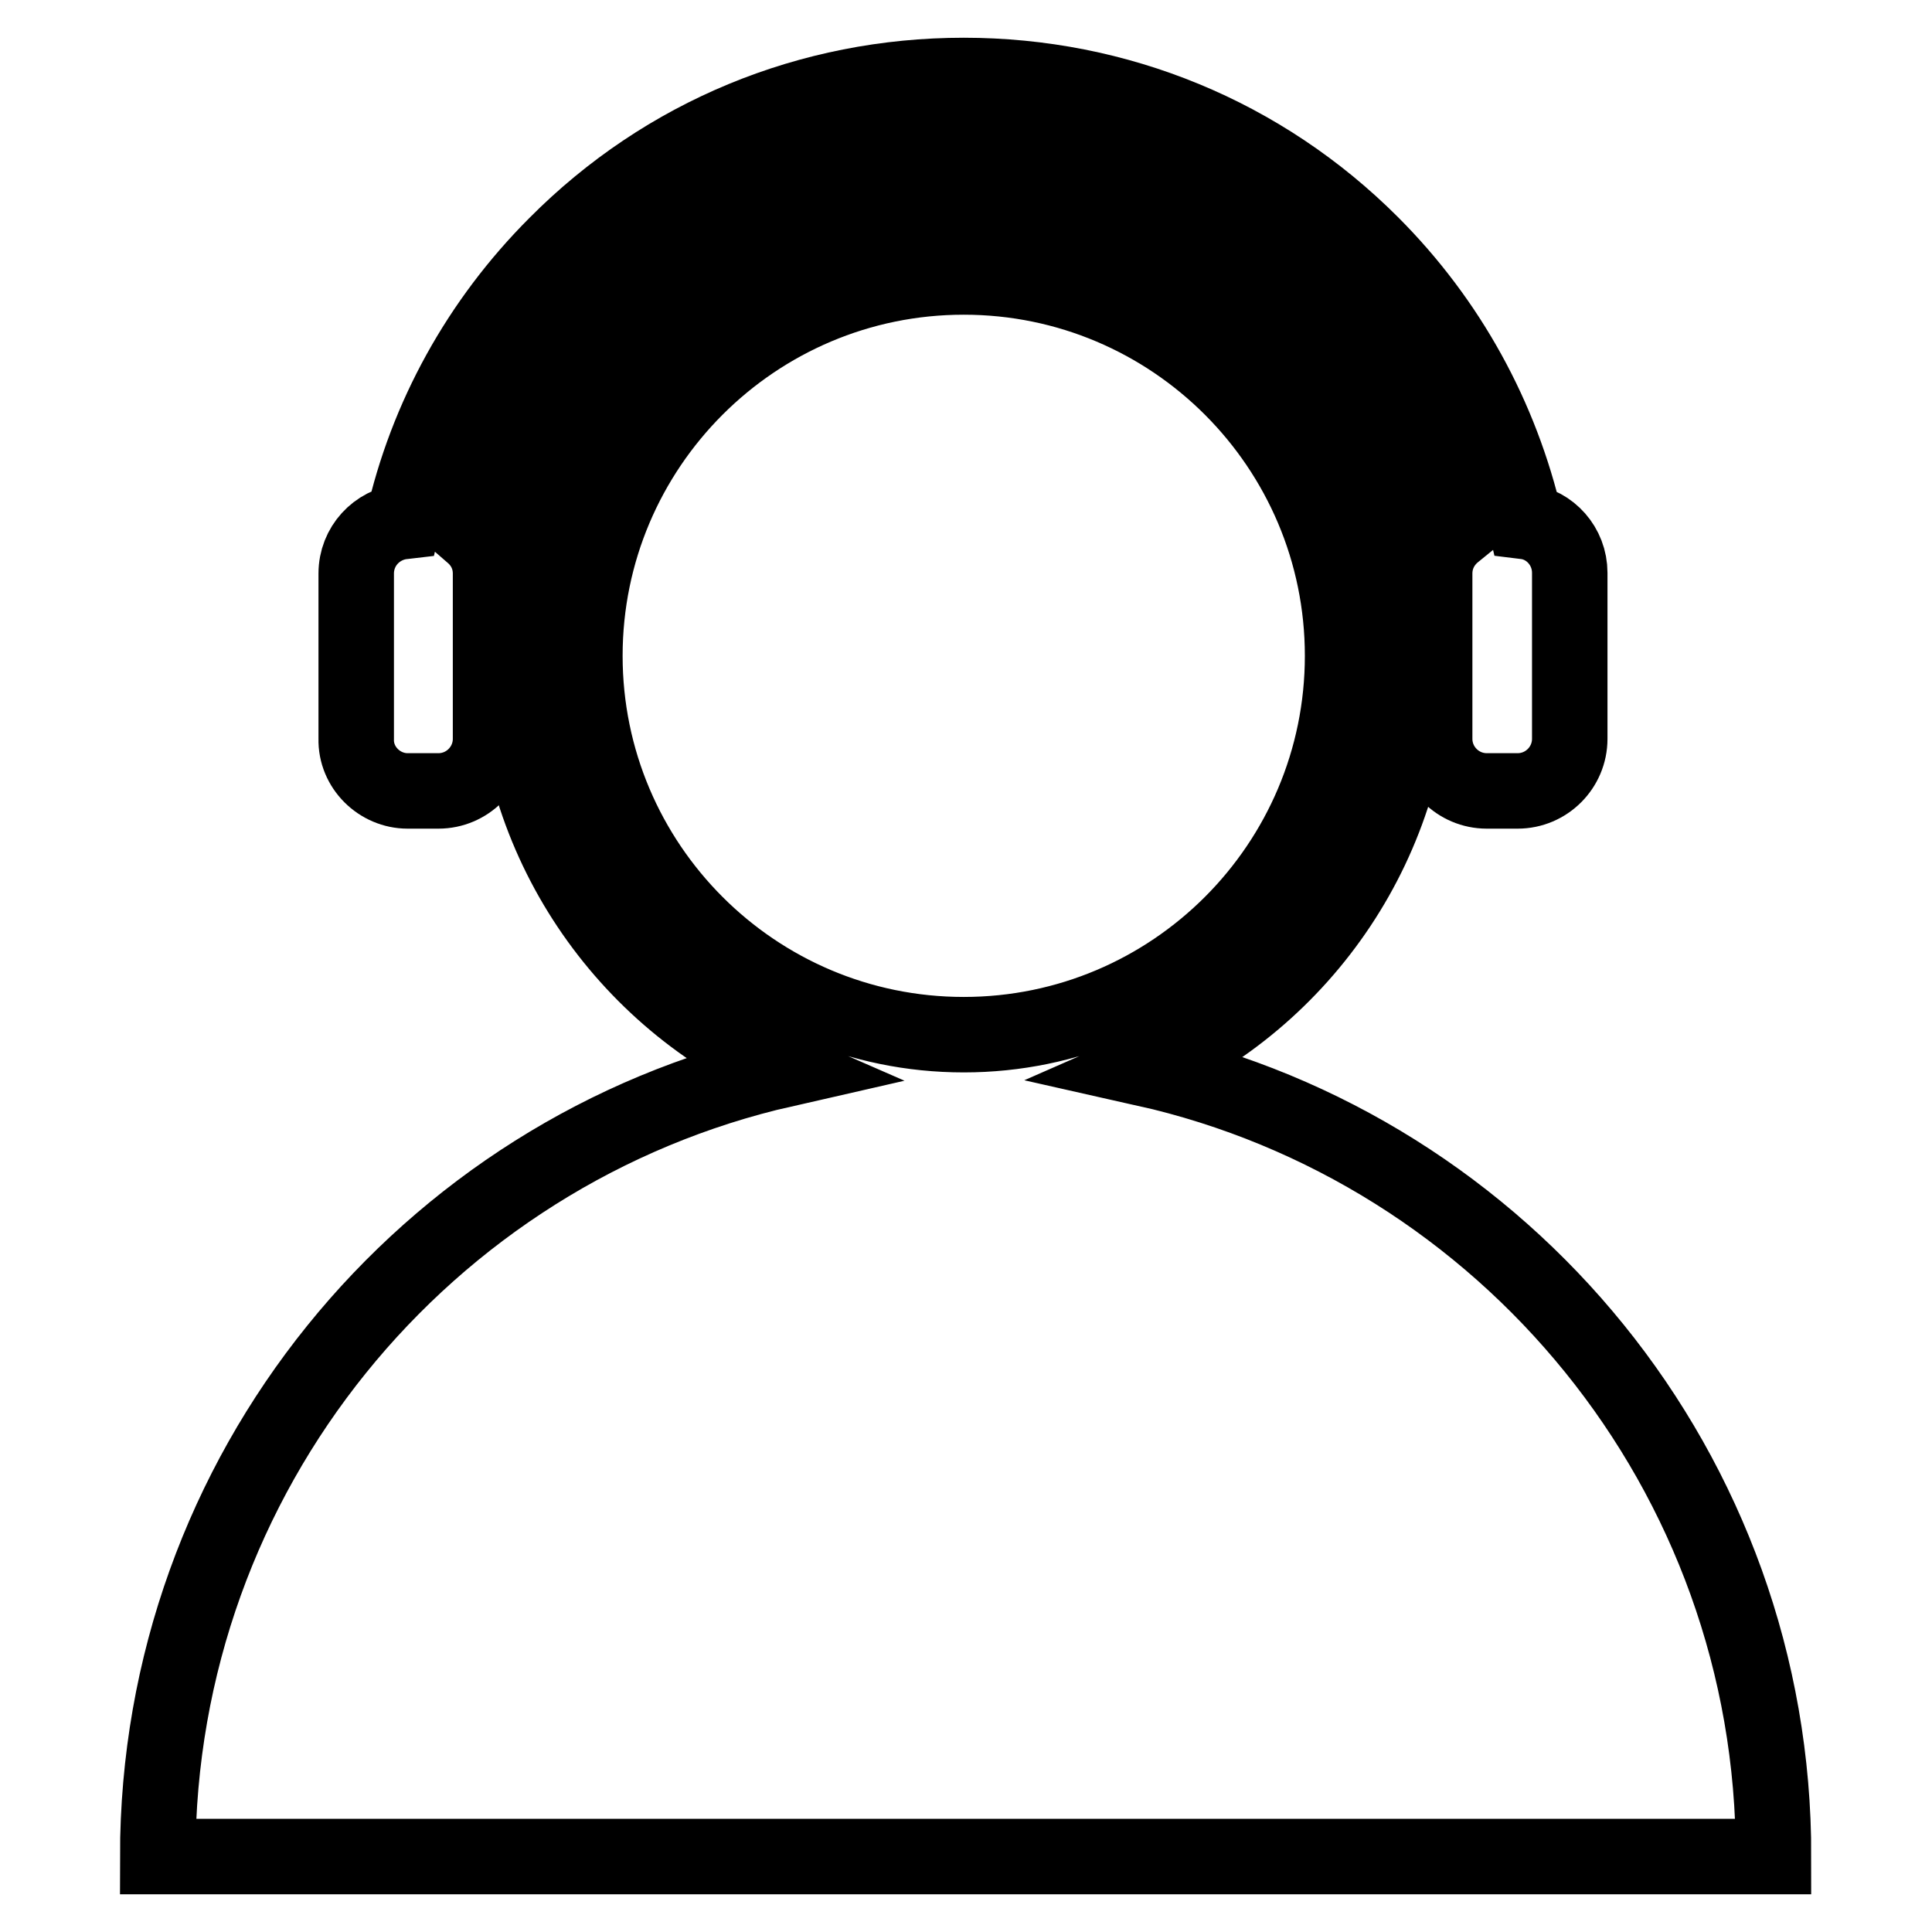
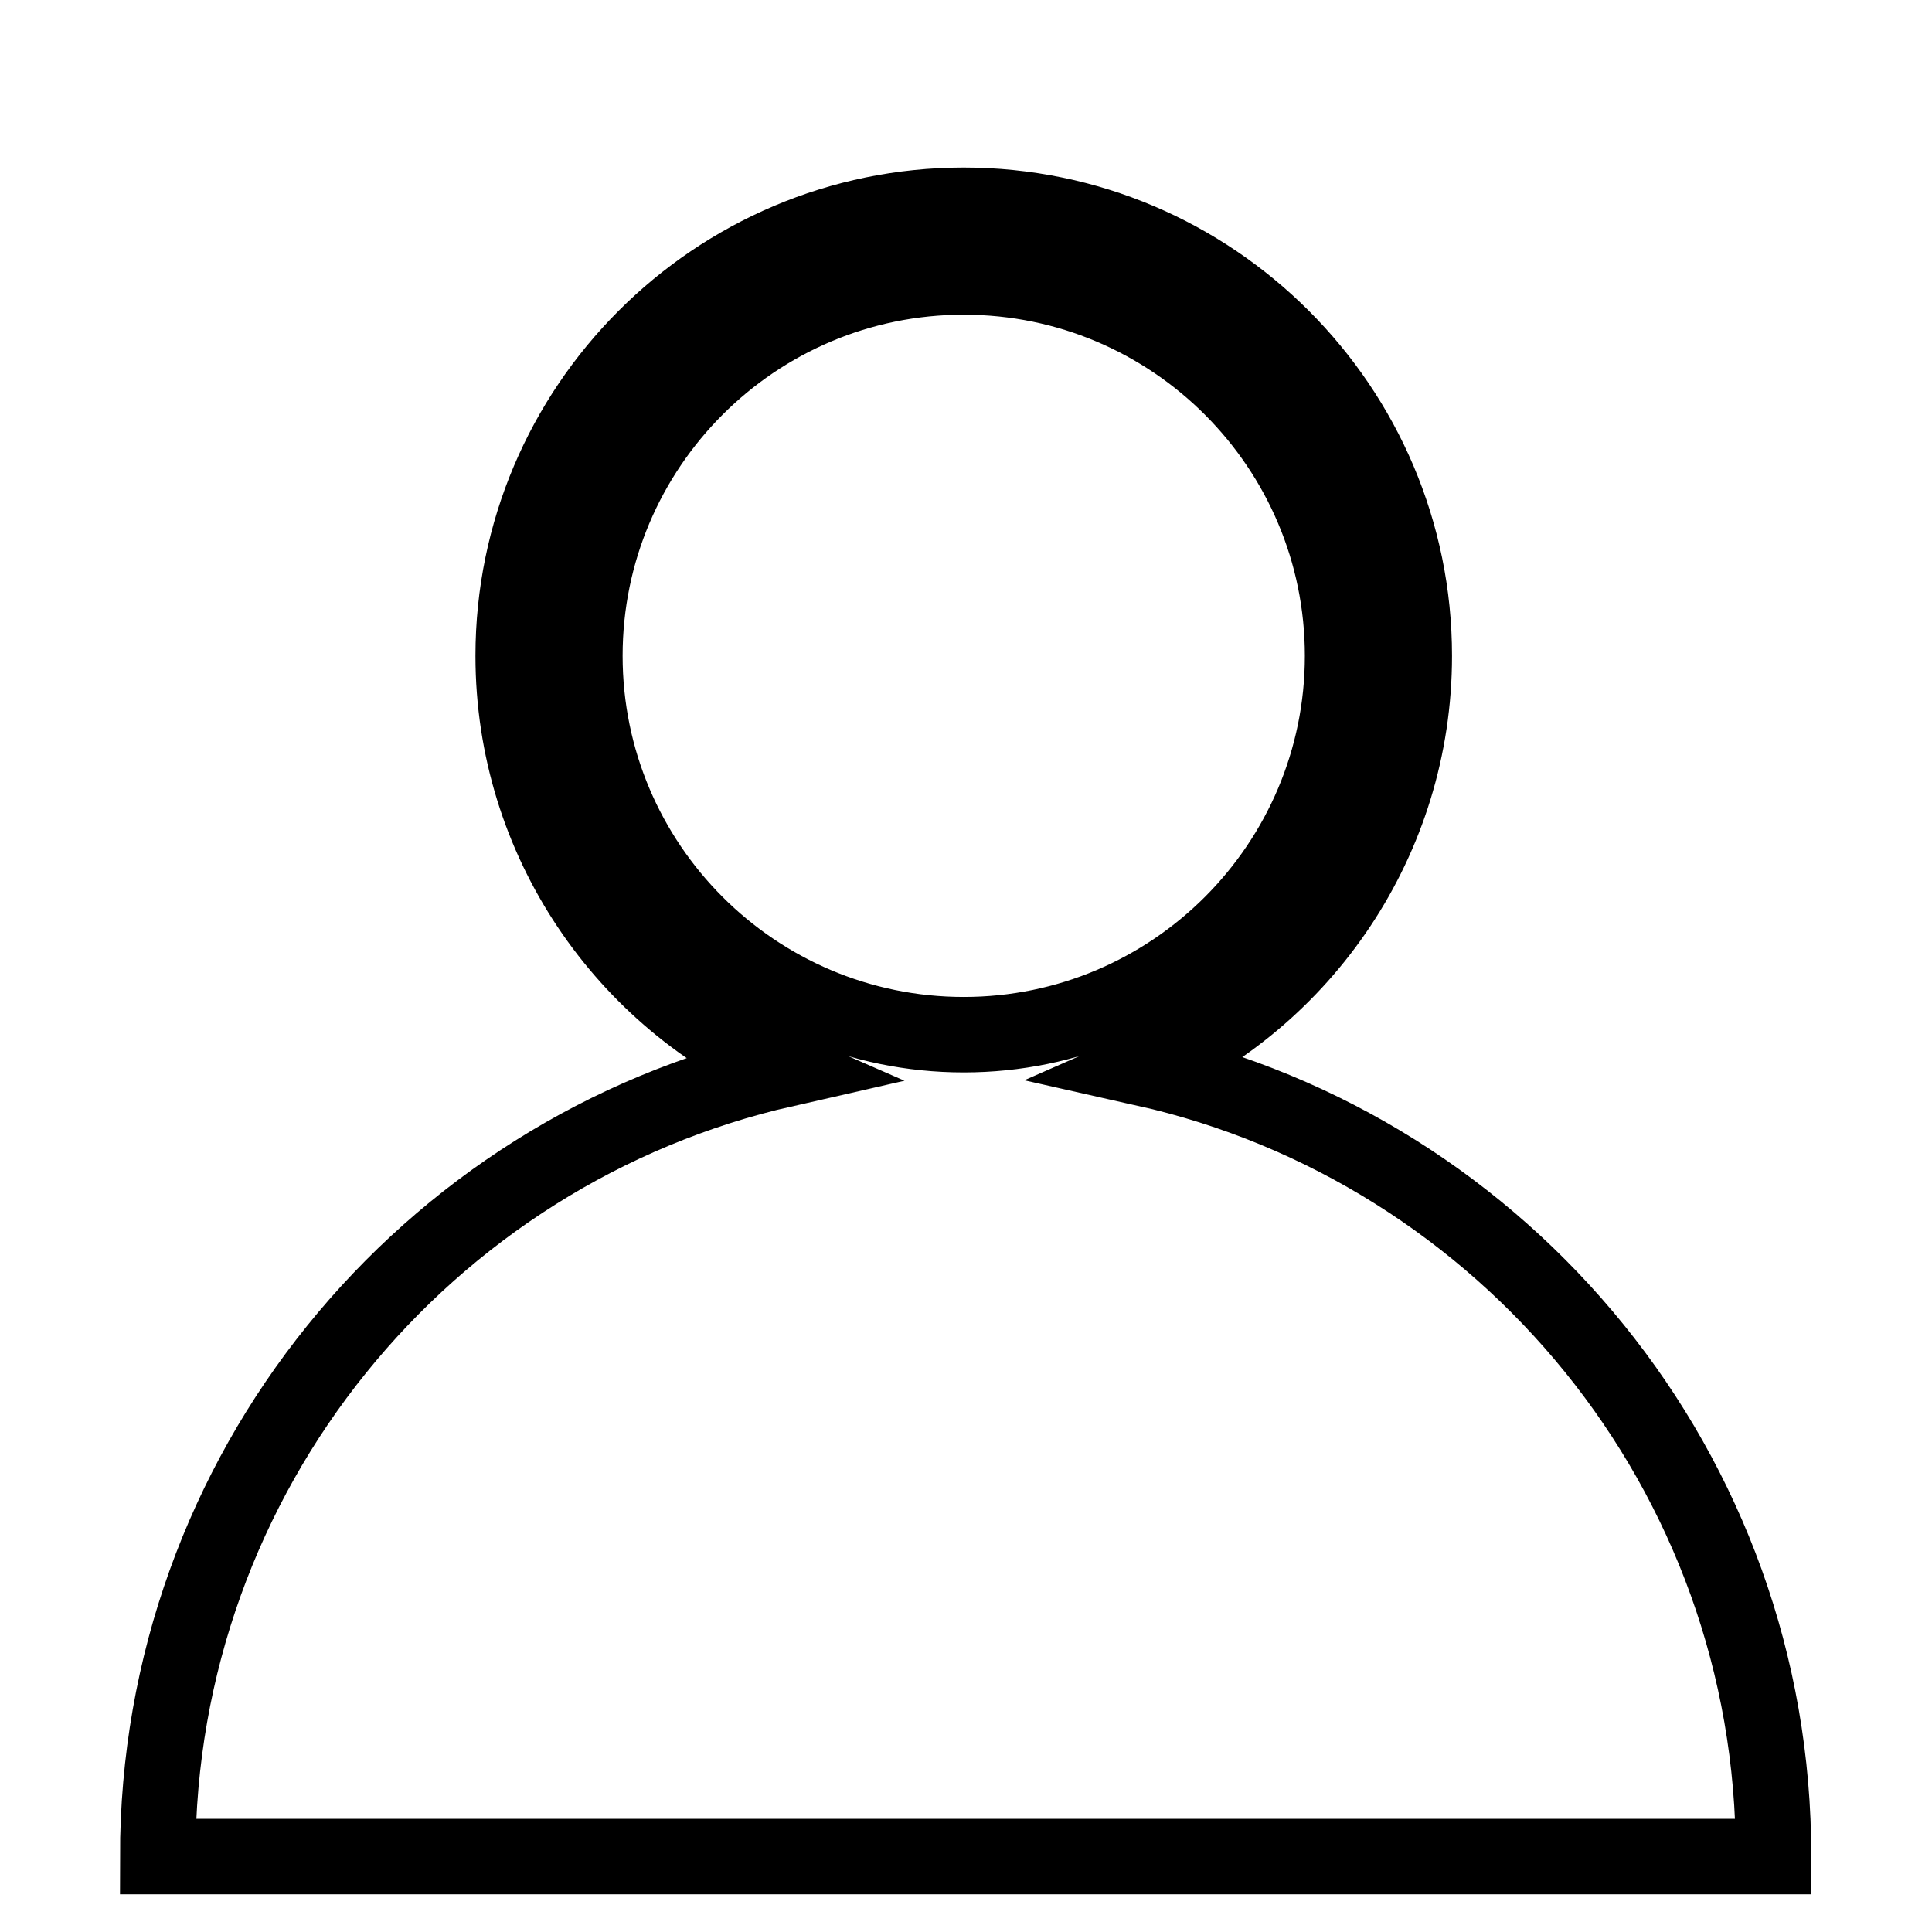
<svg xmlns="http://www.w3.org/2000/svg" version="1.1" x="0px" y="0px" viewBox="0 0 256 256" enable-background="new 0 0 256 256" xml:space="preserve">
  <g>
-     <path stroke-width="10" fill-opacity="0" stroke="#000000" d="M54,104.8h4.1c3.8,0,6.9-3.1,6.9-6.9V76c0-2.1-0.9-3.9-2.4-5.2c2.8-11.9,8.9-22.8,17.8-31.7 c12.6-12.6,29.4-19.6,47.3-19.6c17.9,0,34.7,6.9,47.3,19.6c8.8,8.8,14.9,19.7,17.7,31.5c-1.6,1.3-2.6,3.2-2.6,5.4v21.9 c0,3.8,3.1,6.9,6.9,6.9h4.1c3.8,0,6.9-3.1,6.9-6.9V75.9c0-3.5-2.6-6.4-5.9-6.8c-3.2-13.8-10.1-26.5-20.4-36.8 c-14.4-14.4-33.6-22.3-54-22.3c-20.4,0-39.6,7.9-54,22.4C63.5,42.6,56.5,55.3,53.4,69.1c-3.5,0.4-6.2,3.3-6.2,6.9v21.9 C47.1,101.7,50.3,104.8,54,104.8L54,104.8z" />
    <path stroke-width="10" fill-opacity="0" stroke="#000000" d="M151.7,141.6c21-9.2,35.7-30.3,35.7-54.7c0-32.9-26.8-59.7-59.7-59.7c-32.9,0-59.7,26.8-59.7,59.7 c0,24.5,14.8,45.6,35.9,54.8C56.4,152.5,20.9,195.1,20.9,246h214.1C235.1,195,199.4,152.3,151.7,141.6L151.7,141.6z M77.5,86.9 c0-27.7,22.5-50.2,50.2-50.2c27.7,0,50.2,22.5,50.2,50.2c0,27.7-22.5,50.2-50.2,50.2S77.5,114.6,77.5,86.9z" />
  </g>
</svg>